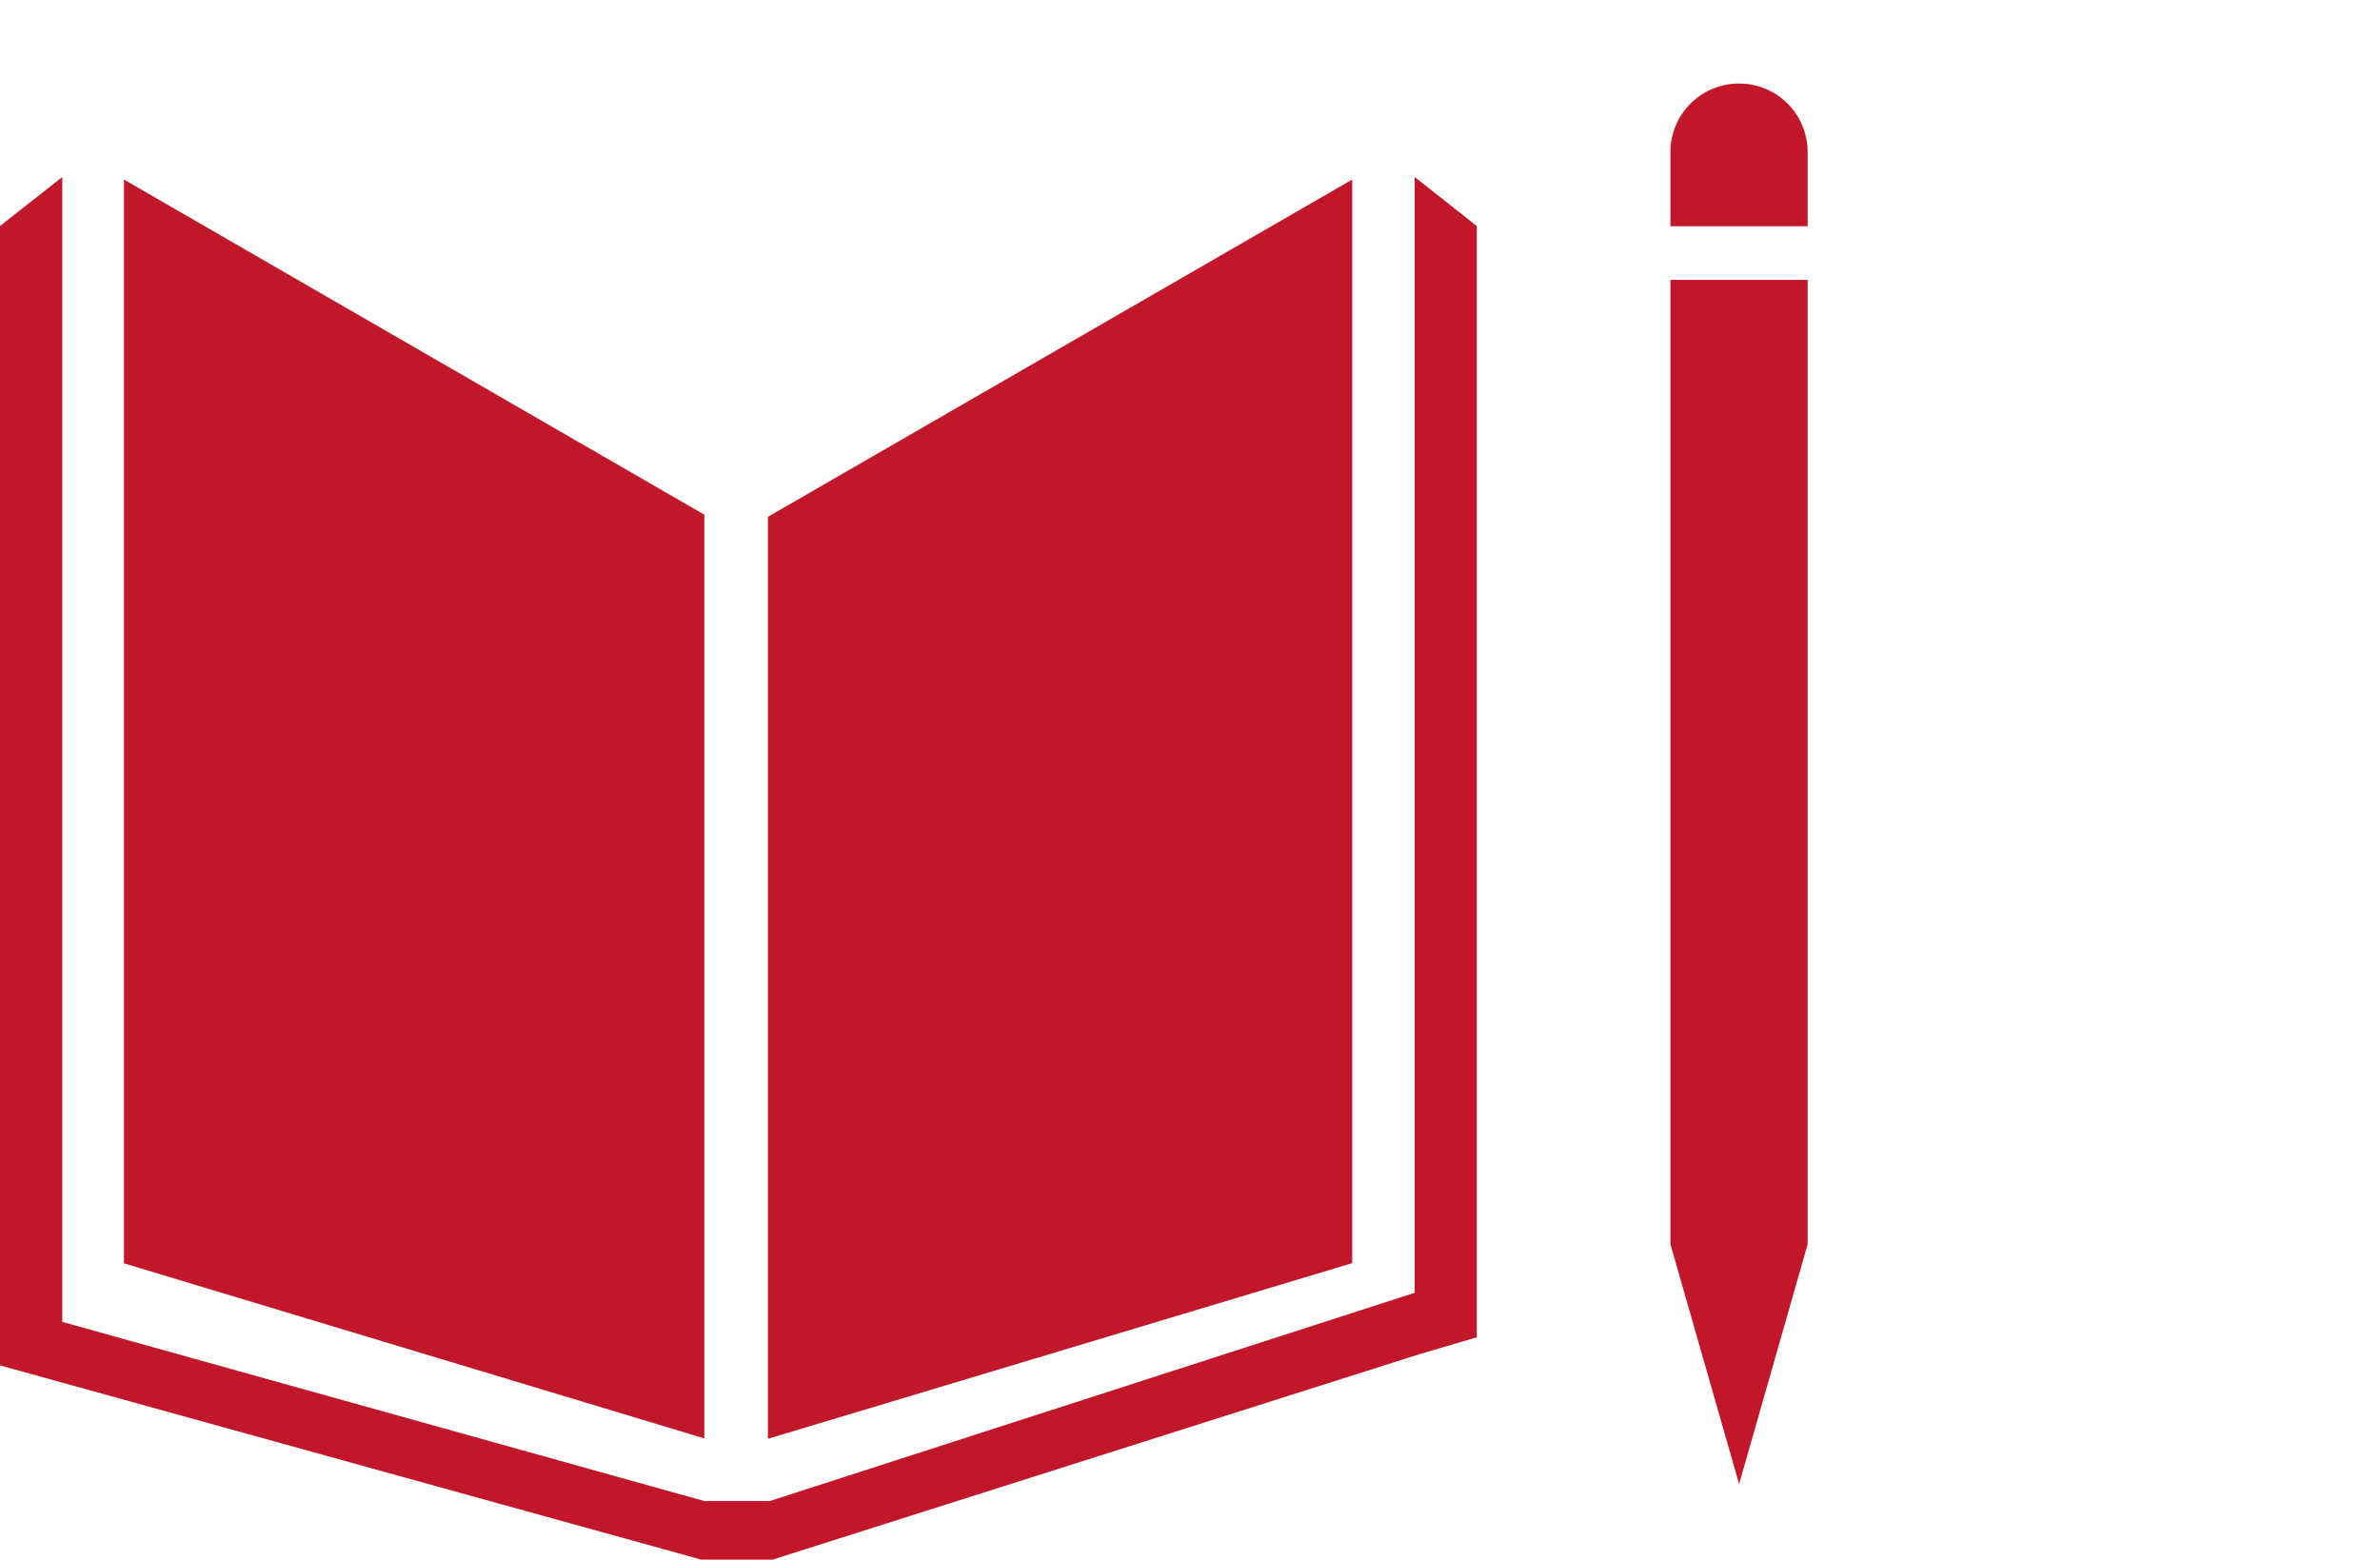
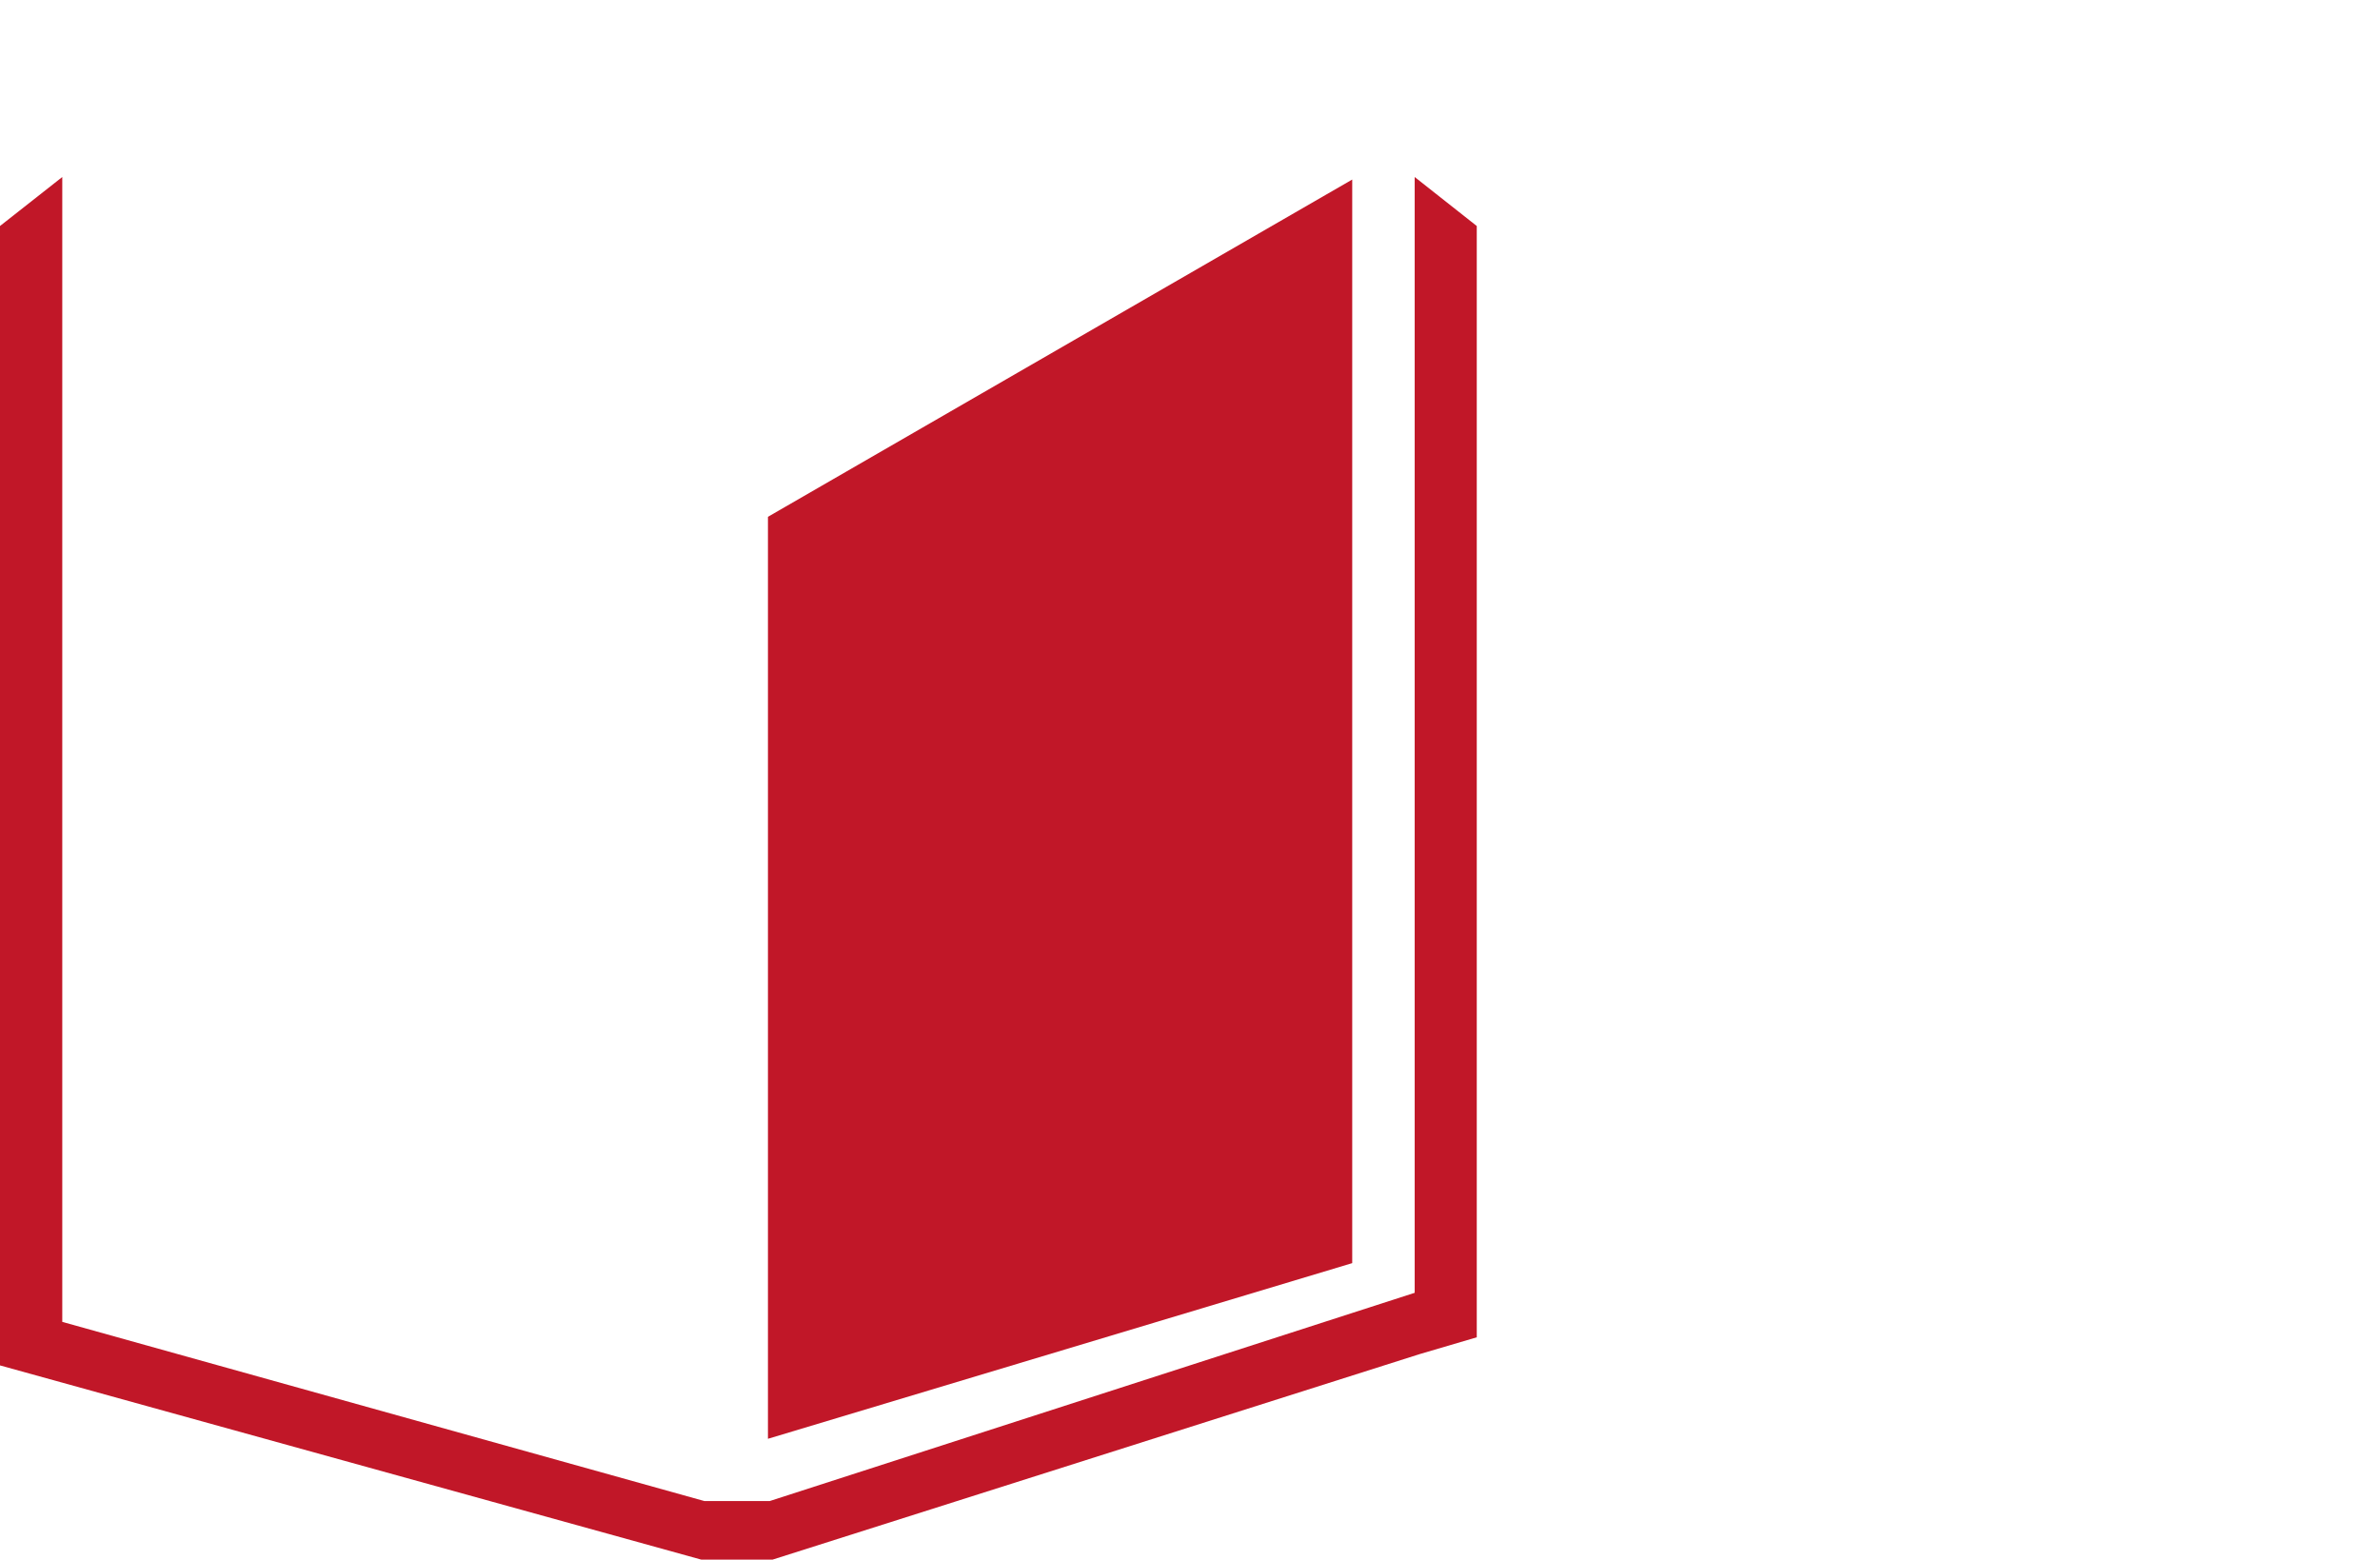
<svg xmlns="http://www.w3.org/2000/svg" id="Calque_1" viewBox="0 0 121.92 79.91">
  <defs>
    <style>.cls-1{fill:#c11728;}
	  #crayon {
animation-name: rotate;
animation-duration: 3s;
animation-fill-mode: both;
animation-delay: 1s;
animation-iteration-count: infinite;
		transform-box: fill-box;
		transform-origin: center ;			
}		
@keyframes rotate {
0%		{transform: rotate(0deg);}
25% 	{ transform: rotate(10deg);	}
50% 	{ transform: rotate(0deg); }
75% 	{ transform: rotate(5deg); }
100% 	{ transform: rotate(0deg); }
}
	  </style>
  </defs>
  <g id="livre">
-     <polygon class="cls-1" points="36.08 26.37 6.35 9.2 6.35 64.73 36.08 73.7 36.08 26.37" />
    <polygon class="cls-1" points="69.27 9.2 39.34 26.48 39.34 73.72 69.27 64.72 69.27 9.2" />
    <polygon class="cls-1" points="72.47 9.07 72.47 66.24 39.43 76.91 37.9 76.91 37.6 76.91 36.08 76.91 3.19 67.73 3.19 9.07 0 11.58 0 69.96 35.92 79.91 37.6 79.91 37.9 79.91 39.58 79.91 72.73 69.38 75.65 68.52 75.65 11.58 72.47 9.07" />
  </g>
  <g id="crayon">
-     <polygon class="cls-1" points="90.86 14.34 89.93 14.34 88.18 14.34 87.32 14.34 86.44 14.34 85.57 14.34 85.57 63.75 85.57 63.75 89.09 76.04 92.6 63.75 92.6 14.34 91.73 14.34 90.86 14.34" />
-     <path class="cls-1" d="m89.09,4.28c-1.95,0-3.52,1.57-3.52,3.52v3.79h7.03v-3.79c0-1.95-1.57-3.52-3.51-3.52Z" />
-   </g>
+     </g>
</svg>